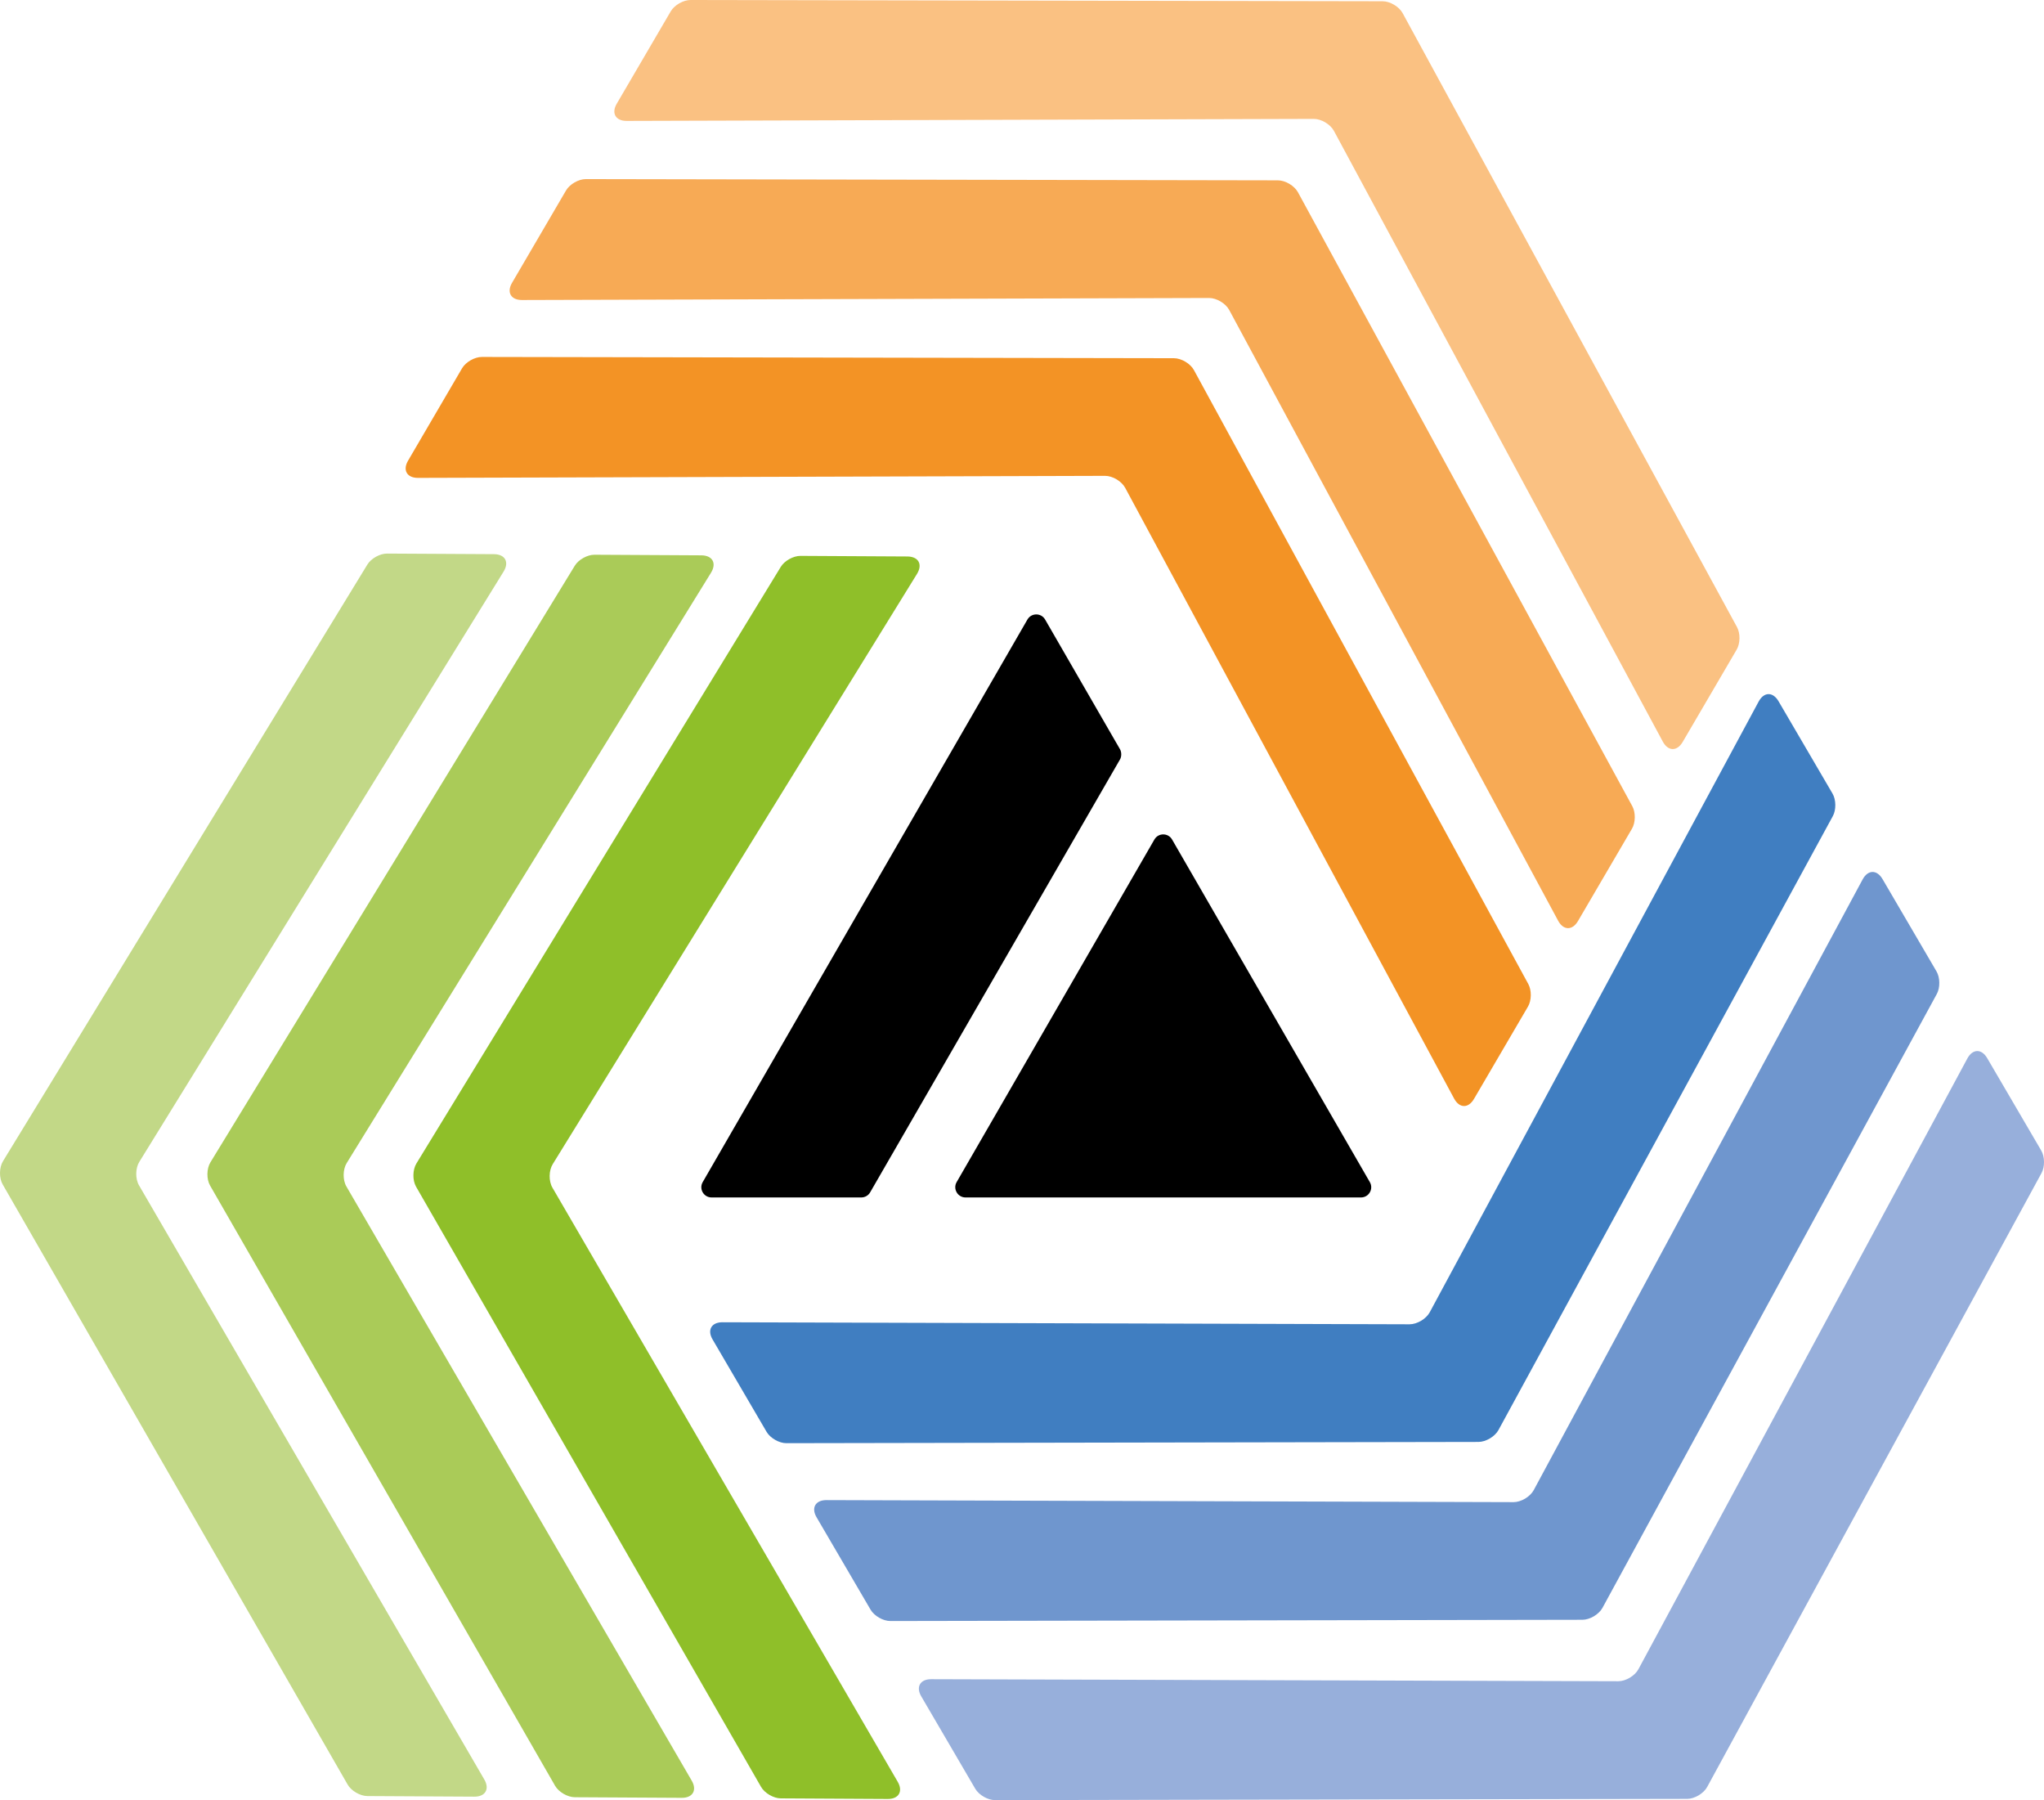
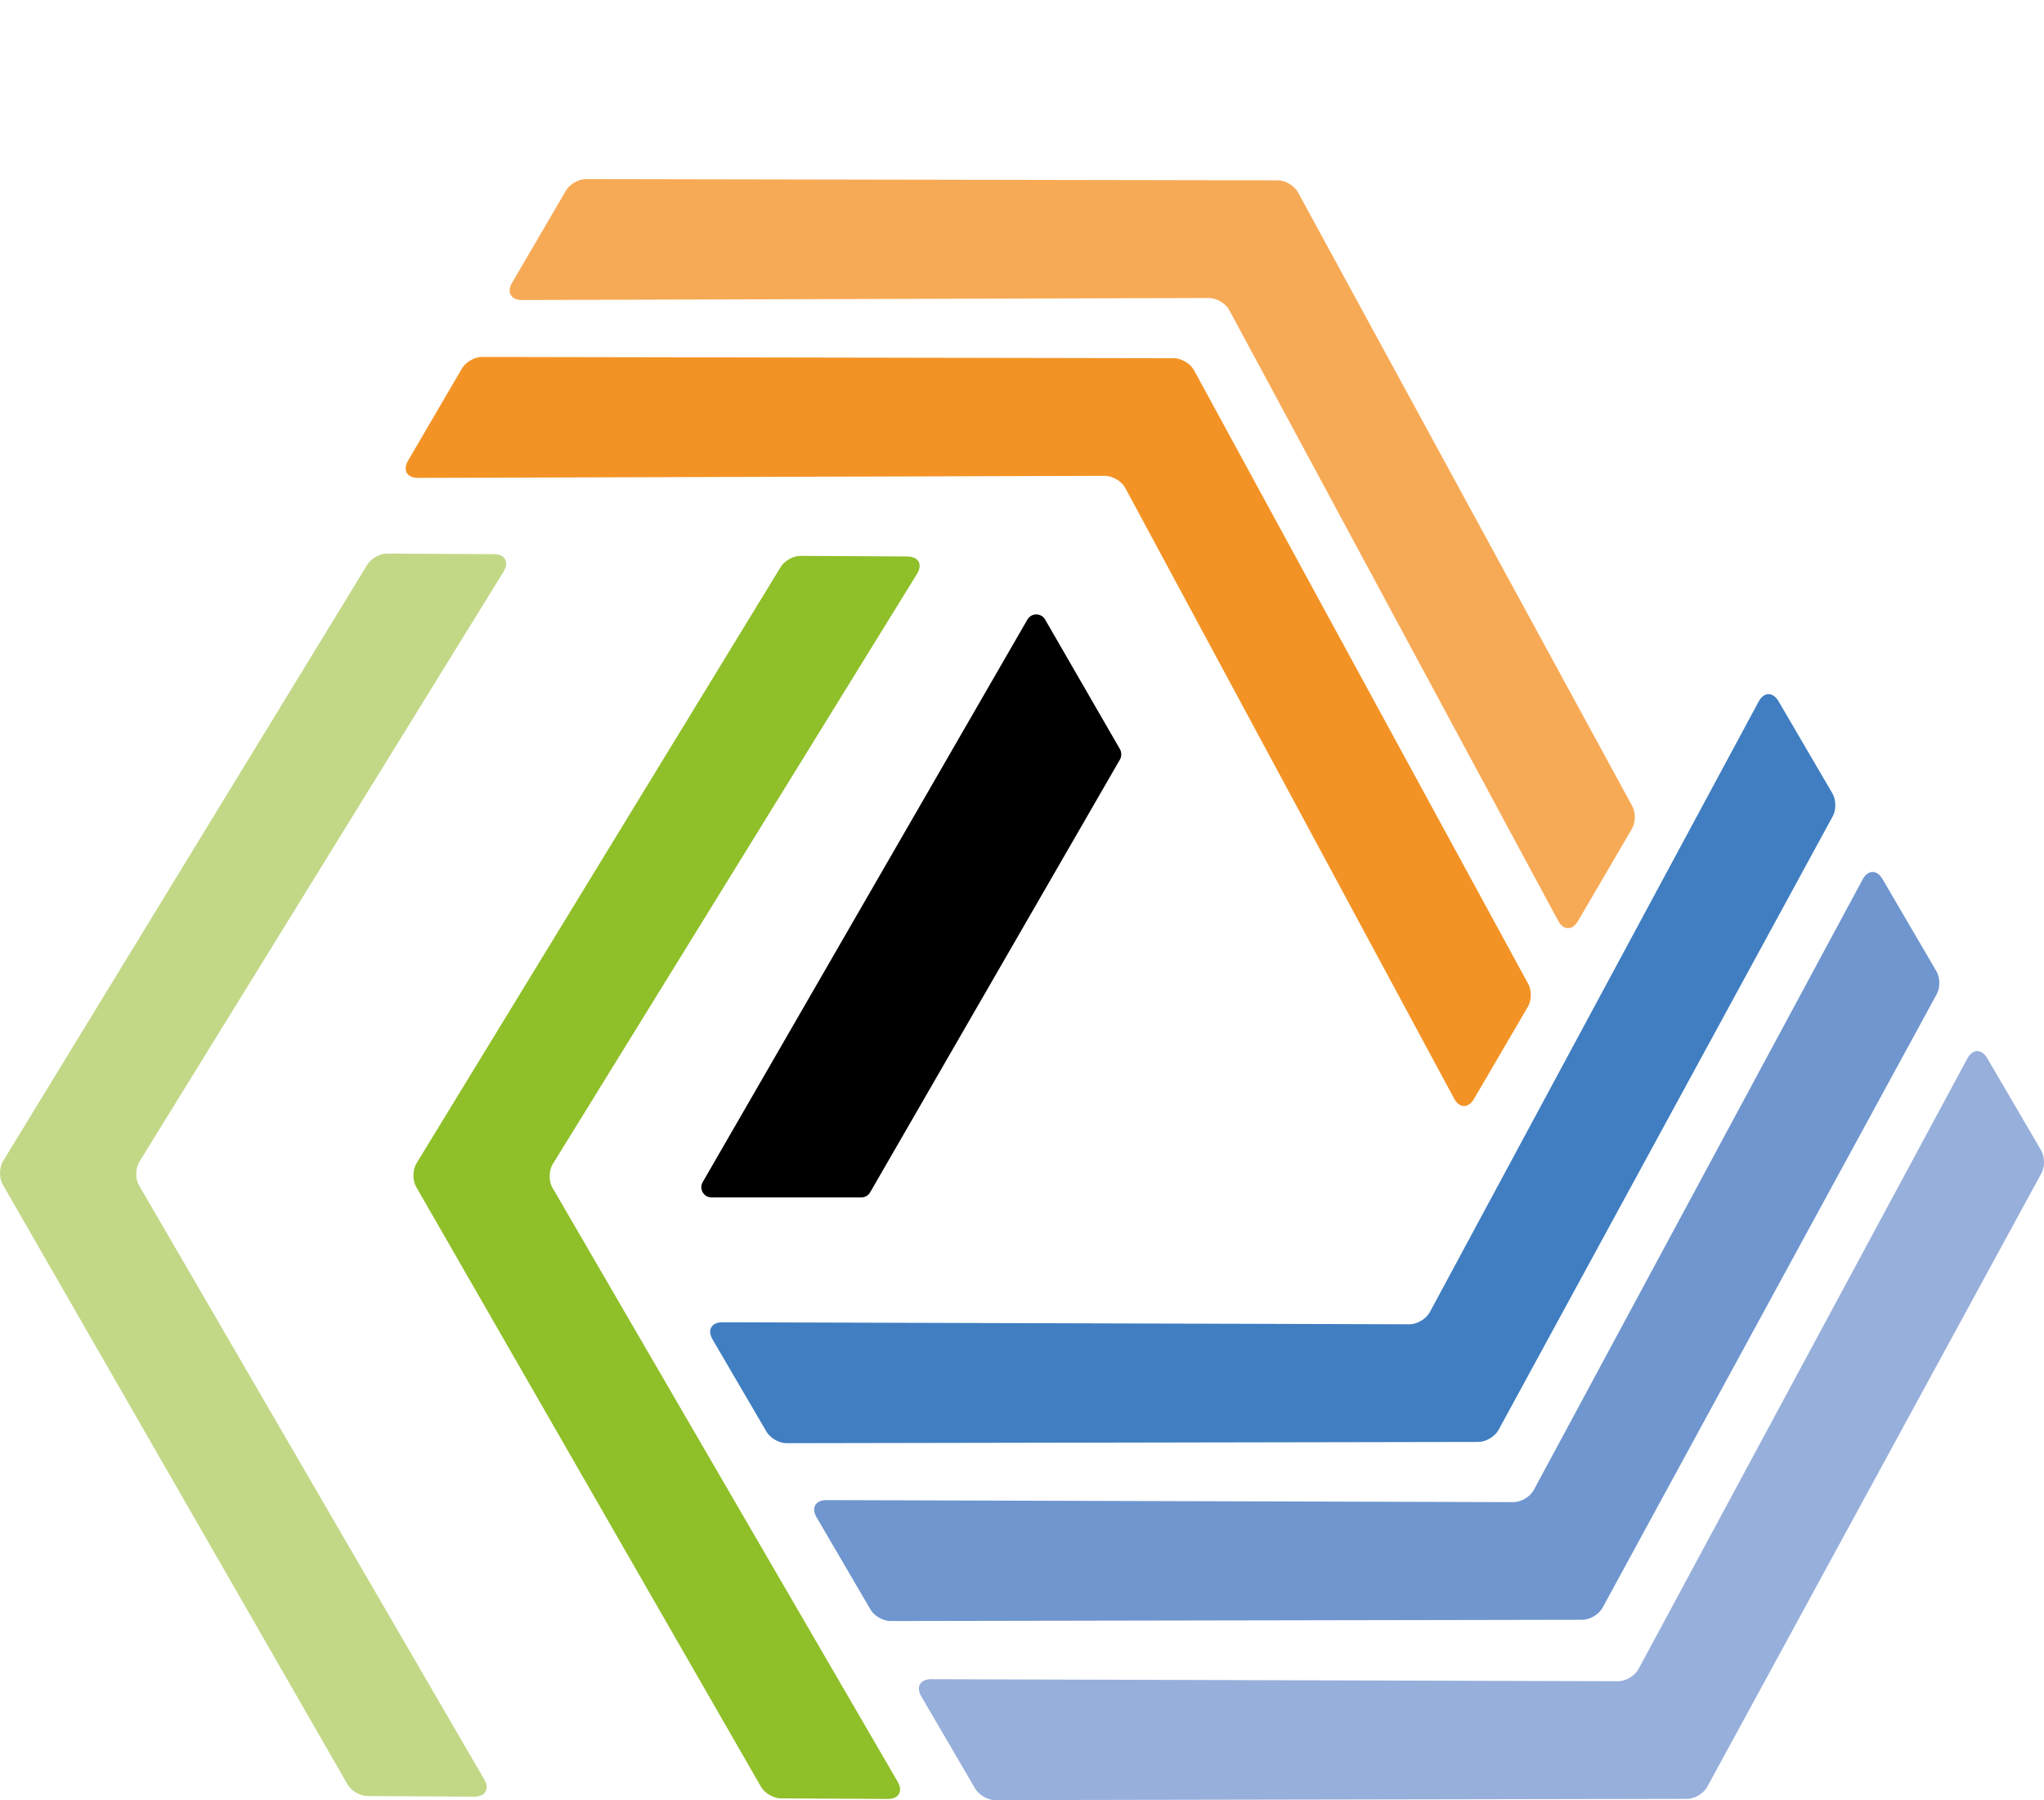
<svg xmlns="http://www.w3.org/2000/svg" version="1.1" id="Ebene_1" x="0px" y="0px" viewBox="0 0 89.511 78.811" style="enable-background:new 0 0 89.511 78.811;" xml:space="preserve">
  <style type="text/css"> .triangle-1{fill:#000000} .triangle-2{fill:#000000} .left-1{fill:#8FBF29} .left-2{fill:#AACB58} .left-3{fill:#C2D887} .top-1{fill:#F39325} .top-2{fill:#F7AA55} .top-3{fill:#FAC182} .bottom-1{fill:#407EC1} .bottom-2{fill:#6F96CE} .bottom-3{fill:#97AFDB} </style>
  <g>
    <g>
      <path class="triangle-1" d="M49.048,32.804l-3.28-5.68c-0.172-0.299-0.603-0.299-0.775,0l-14.22,24.63 c-0.172,0.299,0.043,0.671,0.387,0.671h6.559c0.16,0,0.307-0.085,0.387-0.224l10.94-18.95 C49.12,33.128,49.12,32.927,49.048,32.804z" />
-       <path class="triangle-2" d="M42.282,52.425h17.319c0.345,0,0.56-0.373,0.387-0.671l-8.66-14.999c-0.172-0.299-0.603-0.299-0.775,0 l-8.66,14.999C41.722,52.052,41.938,52.425,42.282,52.425z" />
    </g>
    <g>
-       <path class="top-3" d="M57.531,5.205l-30.09,0.089c-0.481,0.001-0.676-0.337-0.433-0.752l2.365-4.045 c0.16-0.274,0.551-0.498,0.868-0.497l30.307,0.055c0.326,0.001,0.721,0.235,0.877,0.522l14.643,26.88 c0.149,0.273,0.142,0.715-0.015,0.983l-2.364,4.042c-0.247,0.423-0.64,0.416-0.872-0.015L58.416,5.731 C58.259,5.441,57.861,5.204,57.531,5.205z" />
      <path class="top-2" d="M52.946,13.046l-30.09,0.089c-0.481,0.001-0.676-0.337-0.433-0.752l2.365-4.045 c0.16-0.274,0.551-0.498,0.868-0.497l30.307,0.055c0.326,0.001,0.721,0.235,0.877,0.522l14.643,26.88 c0.149,0.273,0.142,0.715-0.015,0.983l-2.364,4.042c-0.247,0.423-0.64,0.416-0.872-0.015L53.83,13.572 C53.674,13.282,53.276,13.045,52.946,13.046z" />
      <path class="top-1" d="M48.392,20.833l-30.09,0.089c-0.481,0.001-0.676-0.337-0.433-0.752l2.365-4.045 c0.16-0.274,0.551-0.498,0.868-0.497l30.307,0.055c0.326,0.001,0.721,0.235,0.877,0.522l14.643,26.88 c0.149,0.273,0.142,0.715-0.015,0.983L64.55,48.11c-0.247,0.423-0.64,0.416-0.872-0.015L49.276,21.361 C49.12,21.069,48.722,20.832,48.392,20.833z" />
    </g>
    <g>
      <path class="left-3" d="M6.087,51.894l15.122,26.014c0.242,0.416,0.046,0.754-0.435,0.751l-4.686-0.026 c-0.317-0.002-0.706-0.228-0.864-0.503L0.118,51.856c-0.163-0.283-0.156-0.742,0.014-1.02l15.957-26.121 c0.162-0.265,0.548-0.48,0.859-0.479l4.682,0.026c0.49,0.003,0.68,0.346,0.423,0.763L6.102,50.865 C5.927,51.146,5.921,51.609,6.087,51.894z" />
-       <path class="left-2" d="M15.17,51.945l15.122,26.014c0.242,0.416,0.046,0.754-0.435,0.751l-4.686-0.026 c-0.317-0.002-0.706-0.228-0.864-0.503L9.201,51.907c-0.163-0.283-0.156-0.742,0.014-1.02l15.957-26.121 c0.162-0.265,0.548-0.48,0.859-0.479l4.682,0.026c0.49,0.003,0.68,0.346,0.423,0.763l-15.951,25.84 C15.01,51.197,15.004,51.66,15.17,51.945z" />
      <path class="left-1" d="M24.191,51.995l15.122,26.014c0.242,0.416,0.046,0.754-0.435,0.751l-4.686-0.026 c-0.317-0.002-0.706-0.228-0.864-0.503L18.222,51.957c-0.163-0.283-0.156-0.742,0.014-1.02l15.957-26.121 c0.162-0.265,0.548-0.48,0.859-0.479l4.682,0.026c0.49,0.003,0.68,0.346,0.423,0.763l-15.951,25.84 C24.031,51.247,24.025,51.71,24.191,51.995z" />
    </g>
    <g>
      <path class="bottom-3" d="M71.751,73.078l14.402-26.734c0.232-0.431,0.625-0.438,0.872-0.015l2.364,4.042 c0.157,0.268,0.163,0.71,0.015,0.983l-14.643,26.88c-0.156,0.286-0.551,0.521-0.877,0.522l-30.307,0.055 c-0.317,0.001-0.708-0.223-0.868-0.497l-2.365-4.045c-0.243-0.415-0.048-0.754,0.433-0.752l30.09,0.089 C71.197,73.606,71.595,73.369,71.751,73.078z" />
      <path class="bottom-2" d="M67.166,65.237l14.402-26.734c0.232-0.431,0.625-0.438,0.872-0.015l2.364,4.042 c0.157,0.268,0.163,0.71,0.015,0.983l-14.643,26.88c-0.156,0.286-0.551,0.521-0.877,0.522L38.992,70.97 c-0.317,0.001-0.708-0.223-0.868-0.497l-2.365-4.045c-0.243-0.415-0.048-0.754,0.433-0.752l30.09,0.089 C66.611,65.765,67.009,65.528,67.166,65.237z" />
      <path class="bottom-1" d="M62.612,57.451l14.402-26.734c0.232-0.431,0.625-0.438,0.872-0.015l2.364,4.042 c0.157,0.268,0.163,0.71,0.015,0.983l-14.643,26.88c-0.156,0.286-0.551,0.521-0.877,0.522l-30.307,0.055 c-0.317,0.001-0.708-0.223-0.868-0.497l-2.365-4.045c-0.243-0.415-0.048-0.754,0.433-0.752l30.09,0.089 C62.058,57.978,62.456,57.741,62.612,57.451z" />
    </g>
  </g>
</svg>